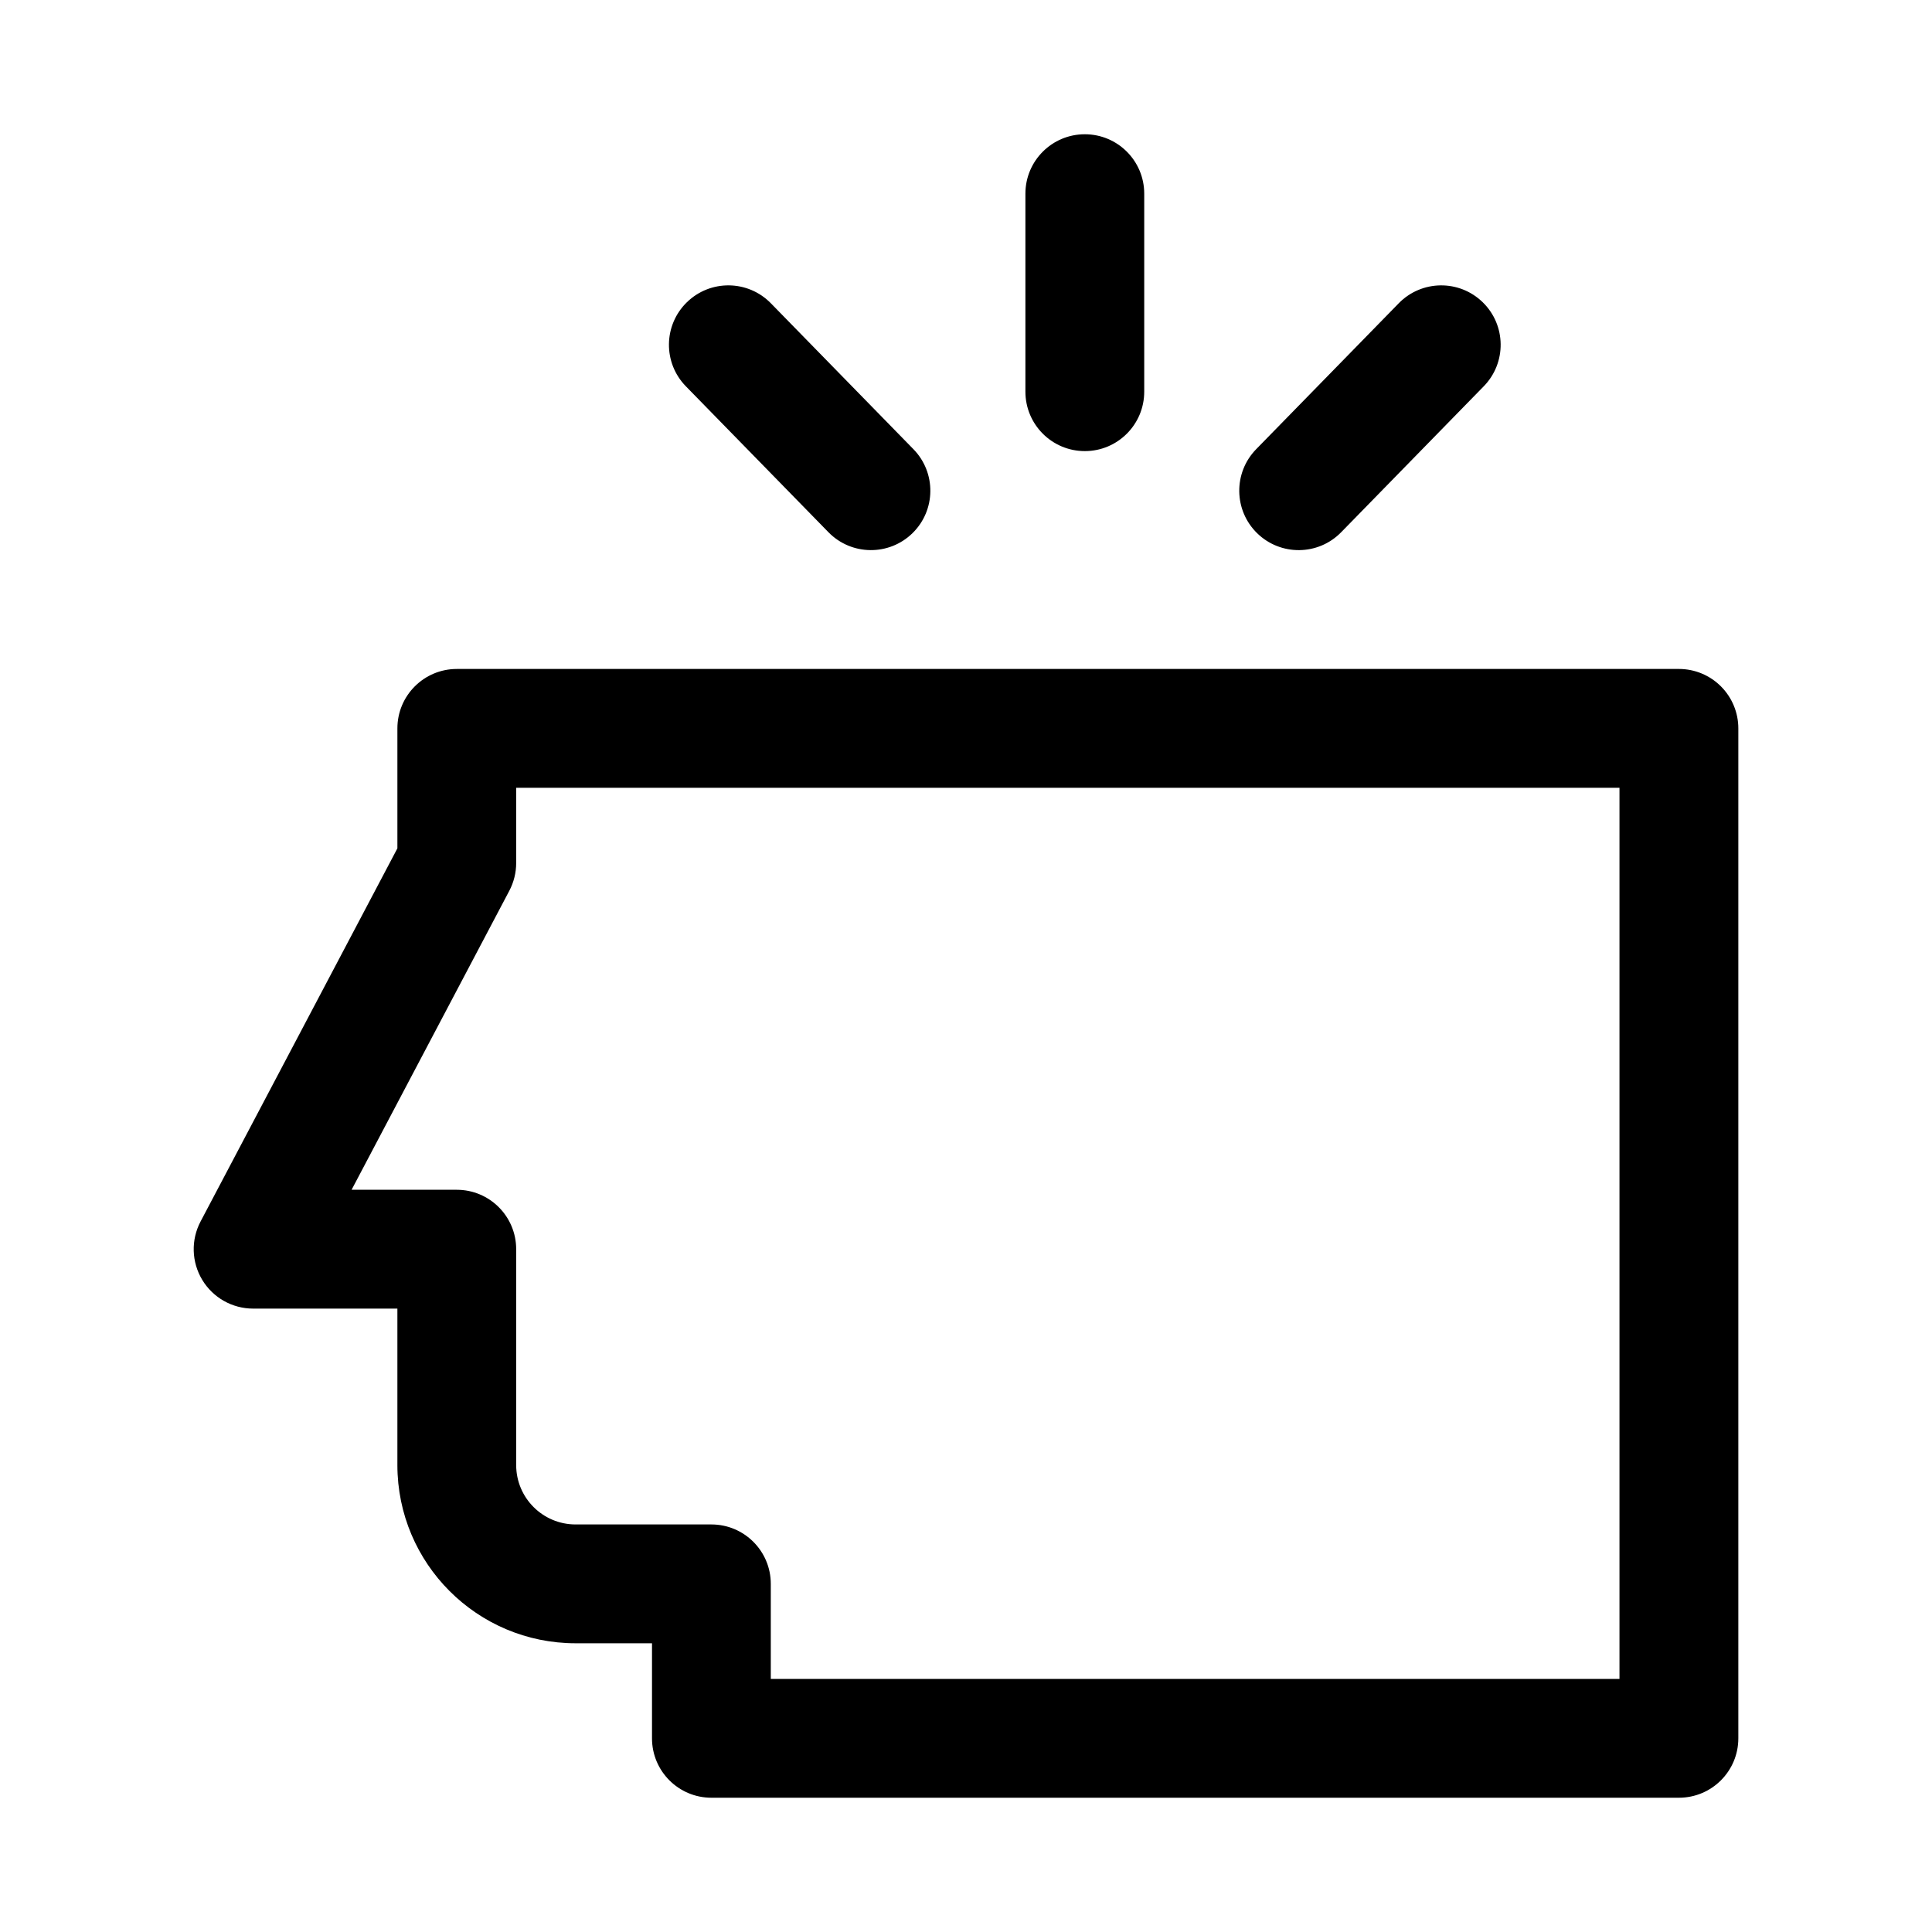
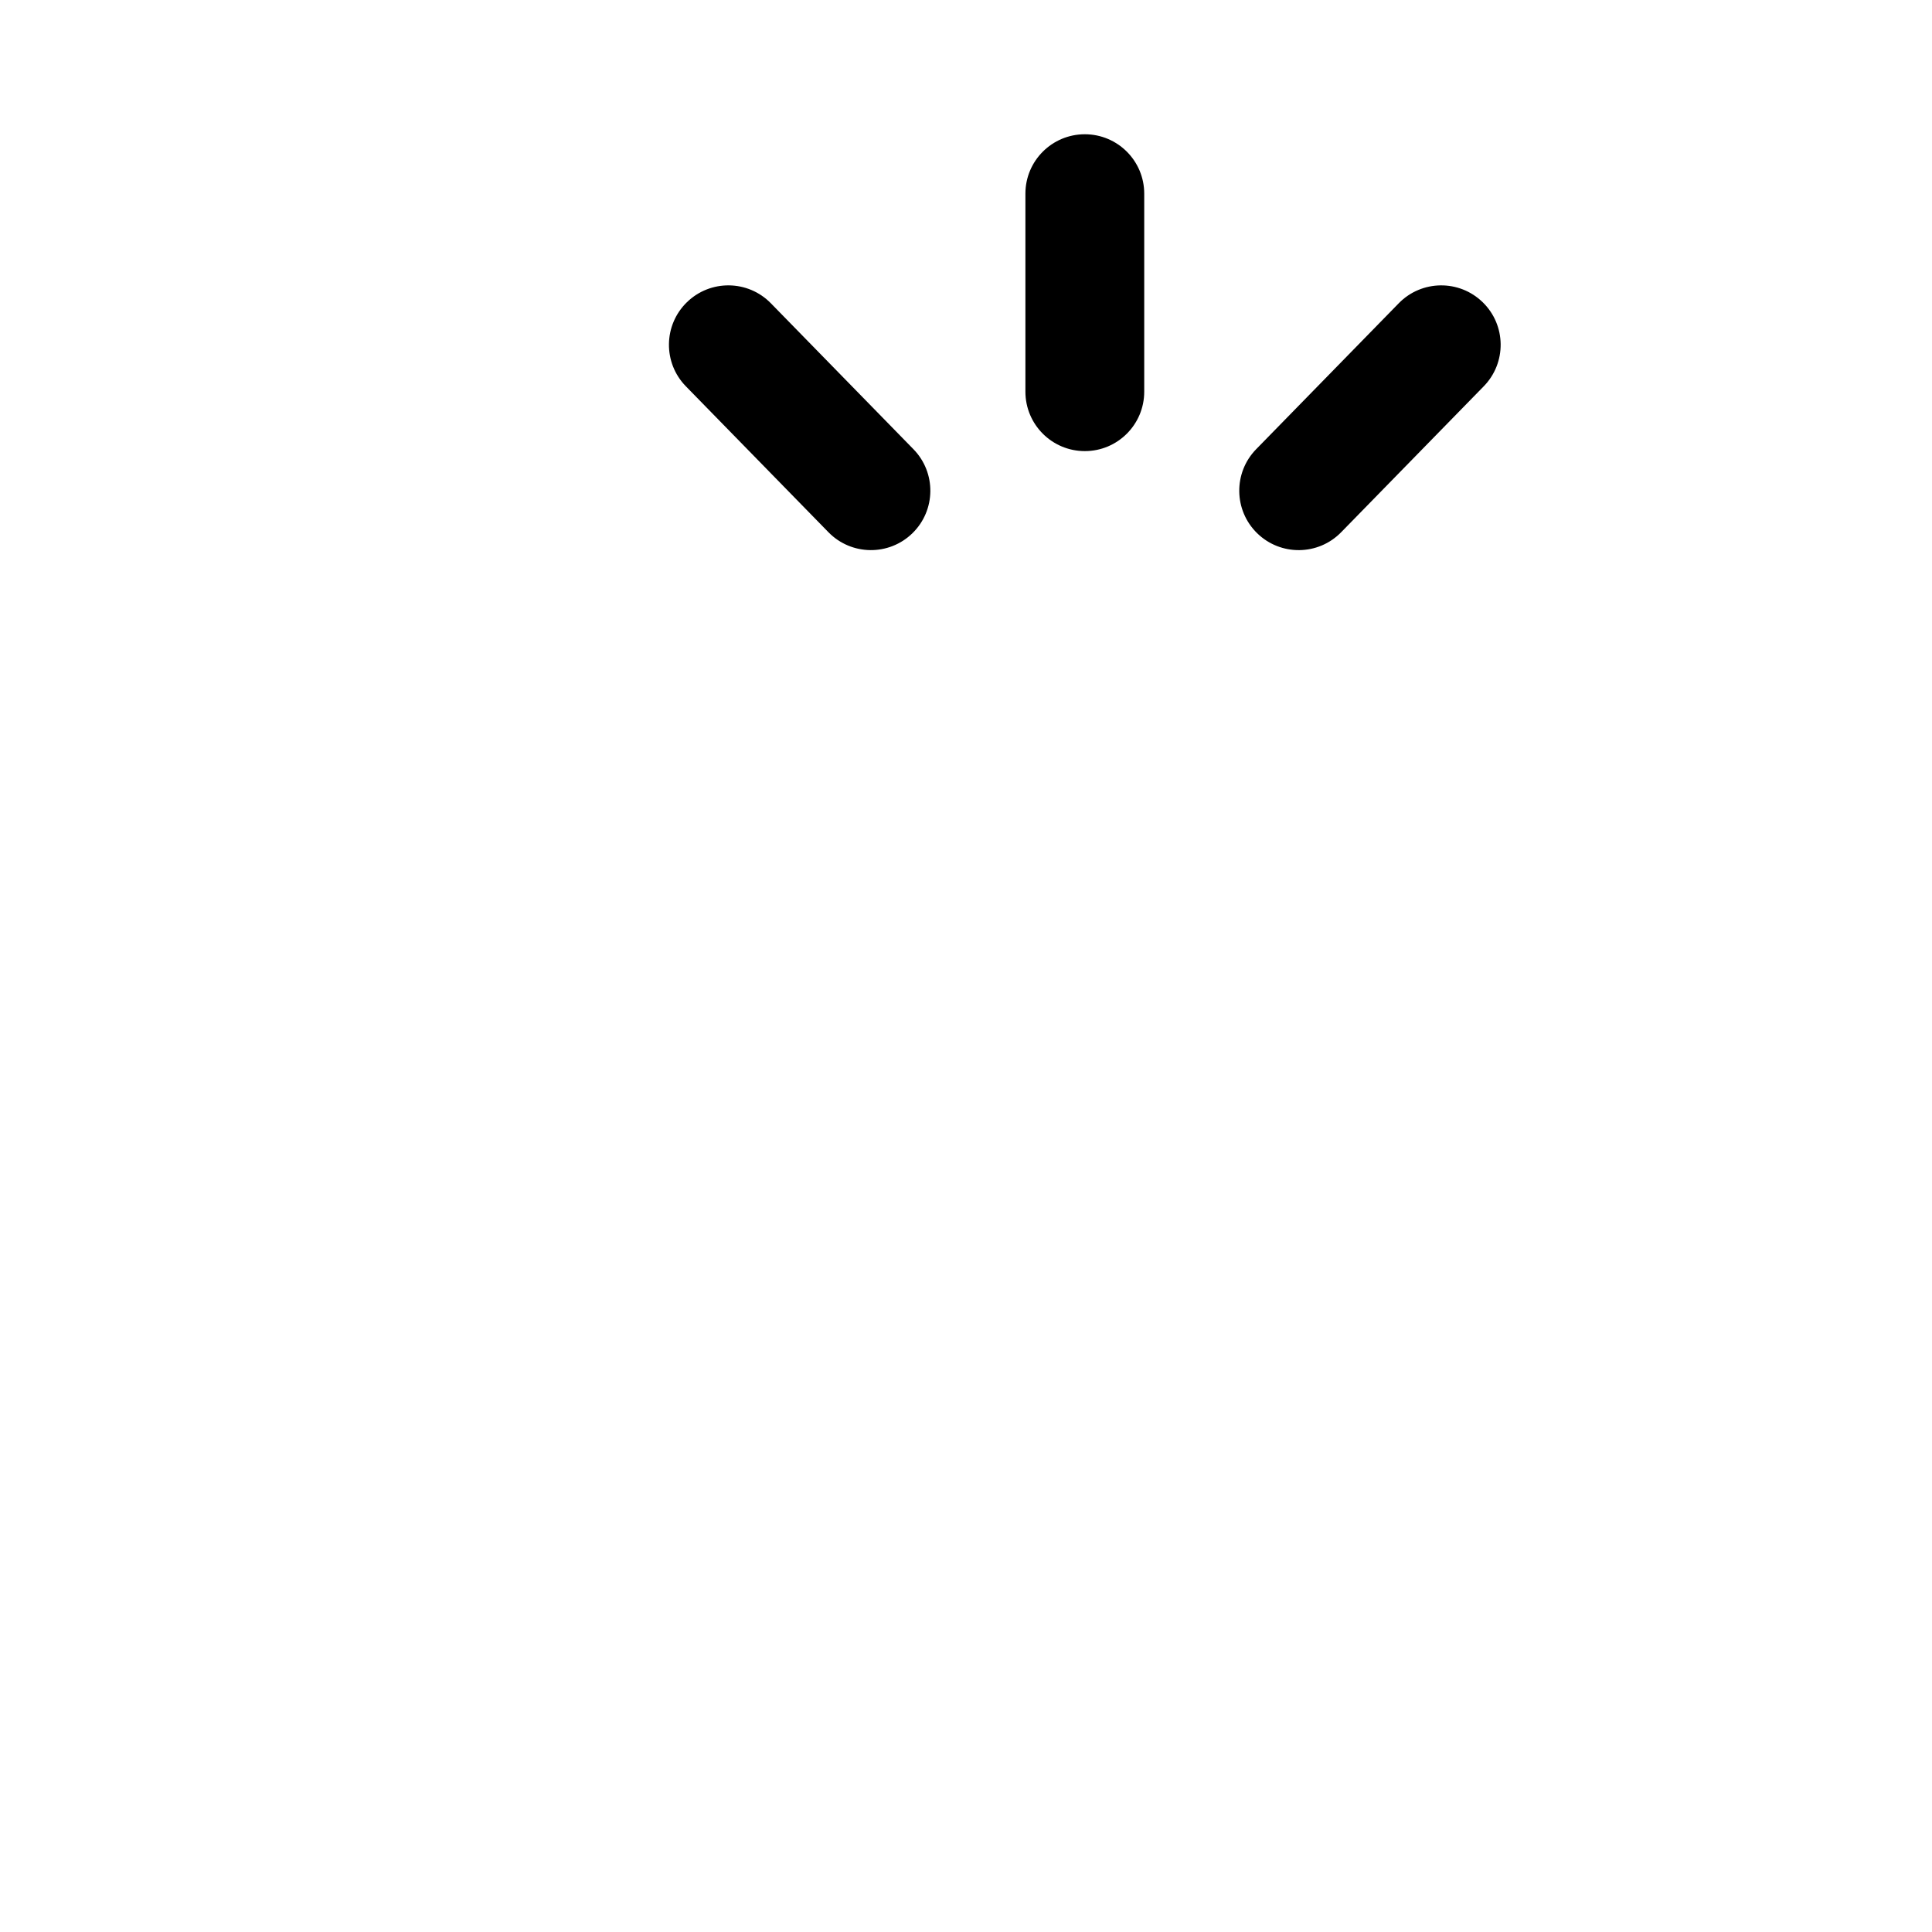
<svg xmlns="http://www.w3.org/2000/svg" fill="#000000" width="800px" height="800px" version="1.1" viewBox="144 144 512 512">
  <g fill-rule="evenodd">
-     <path d="m265.05 321.28h323.88c4.176 0 8.184 1.66 11.133 4.613 2.953 2.949 4.613 6.957 4.613 11.133v267.65c0 8.695-7.051 15.742-15.746 15.742h-256.4c-8.695 0-15.742-7.047-15.742-15.742v-25.191h-20.242c-26.086 0-47.234-21.145-47.234-47.23v-41.461h-38.234c-5.519 0-10.633-2.887-13.48-7.613-2.852-4.727-3.019-10.594-0.445-15.477l52.16-98.887v-31.789c0-8.695 7.051-15.746 15.746-15.746zm15.742 31.488v19.945c0 2.559-0.625 5.078-1.816 7.344l-41.801 79.246h27.875c8.695 0 15.742 7.051 15.742 15.746v57.203c0 8.695 7.051 15.742 15.746 15.742h35.984c8.695 0 15.746 7.051 15.746 15.746v25.188h224.91v-236.16z" />
    <path d="m431.49 179.58c8.695 0 15.742 7.047 15.742 15.742v52.48c0 8.695-7.047 15.746-15.742 15.746-8.695 0-15.746-7.051-15.746-15.746v-52.48c0-8.695 7.051-15.742 15.746-15.742zm-105.47 44.531c6.219-6.078 16.188-5.965 22.266 0.258l37.785 38.672c6.074 6.219 5.961 16.188-0.258 22.262-6.223 6.078-16.188 5.961-22.266-0.258l-37.785-38.672c-6.078-6.219-5.961-16.188 0.258-22.262zm210.93 0c6.219 6.074 6.336 16.043 0.258 22.262l-37.785 38.676c-6.074 6.219-16.043 6.332-22.266 0.258-6.219-6.078-6.332-16.047-0.258-22.266l37.785-38.672c6.078-6.219 16.047-6.336 22.266-0.258z" />
  </g>
</svg>